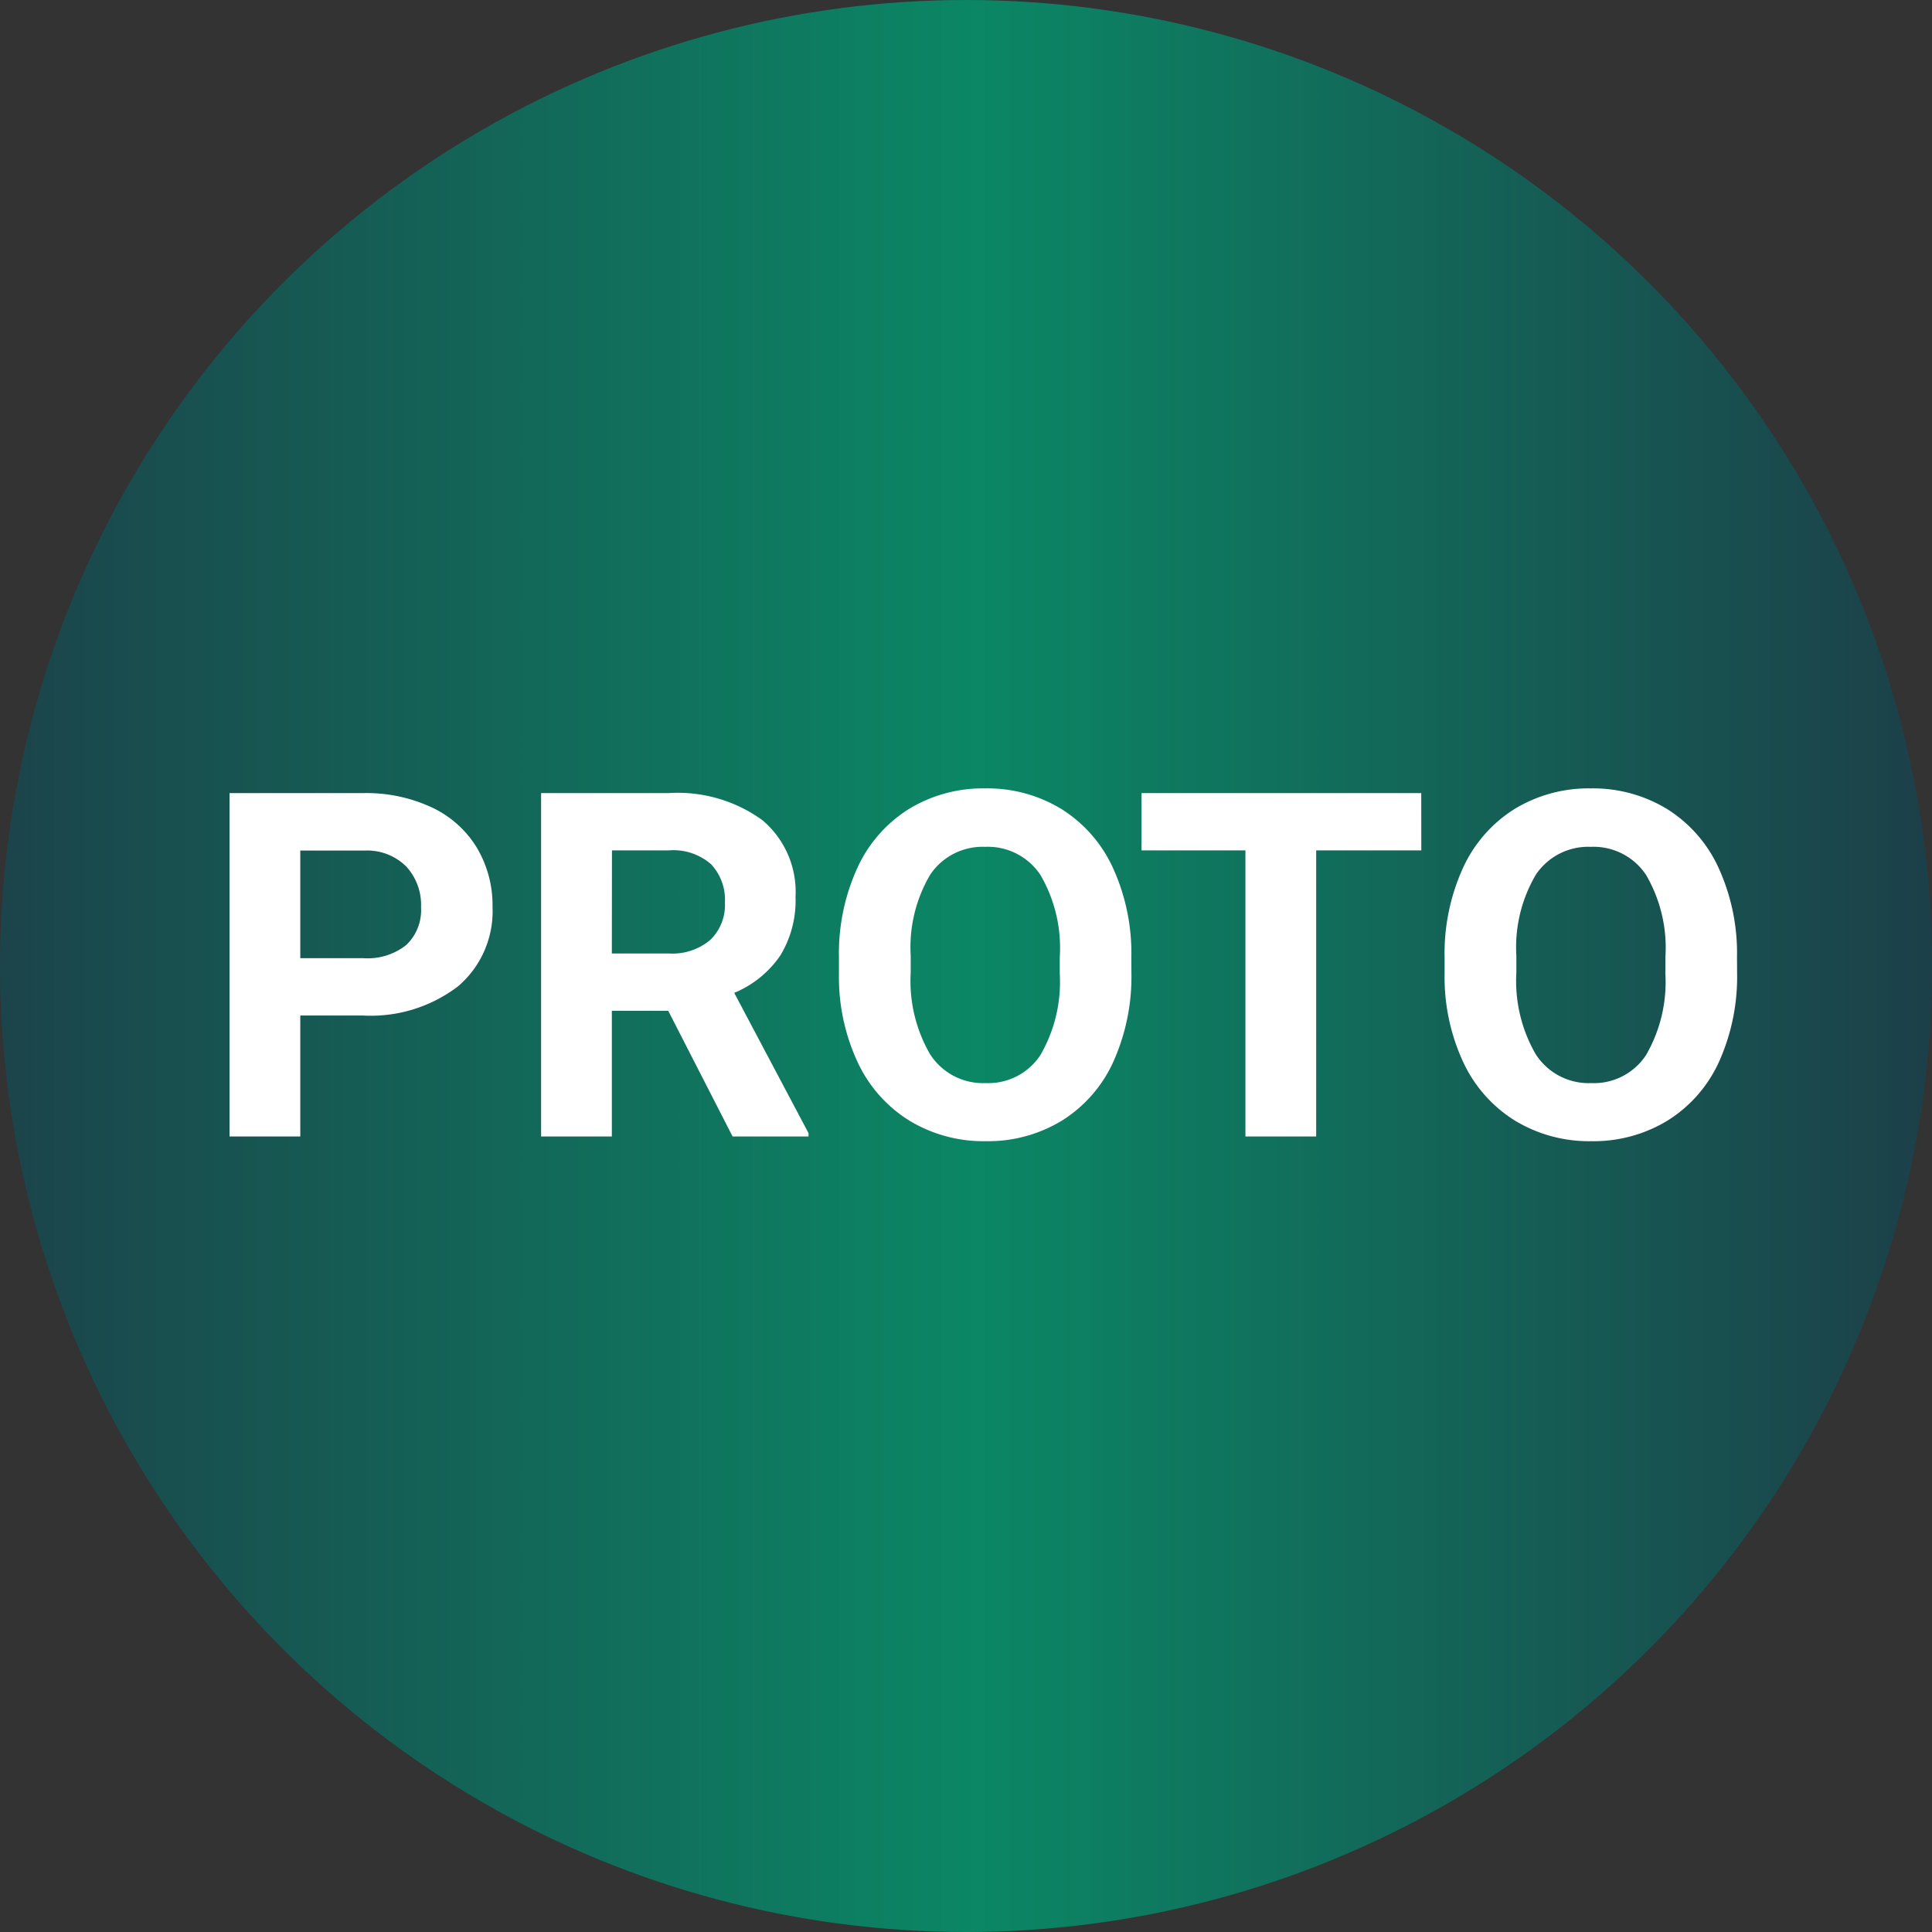
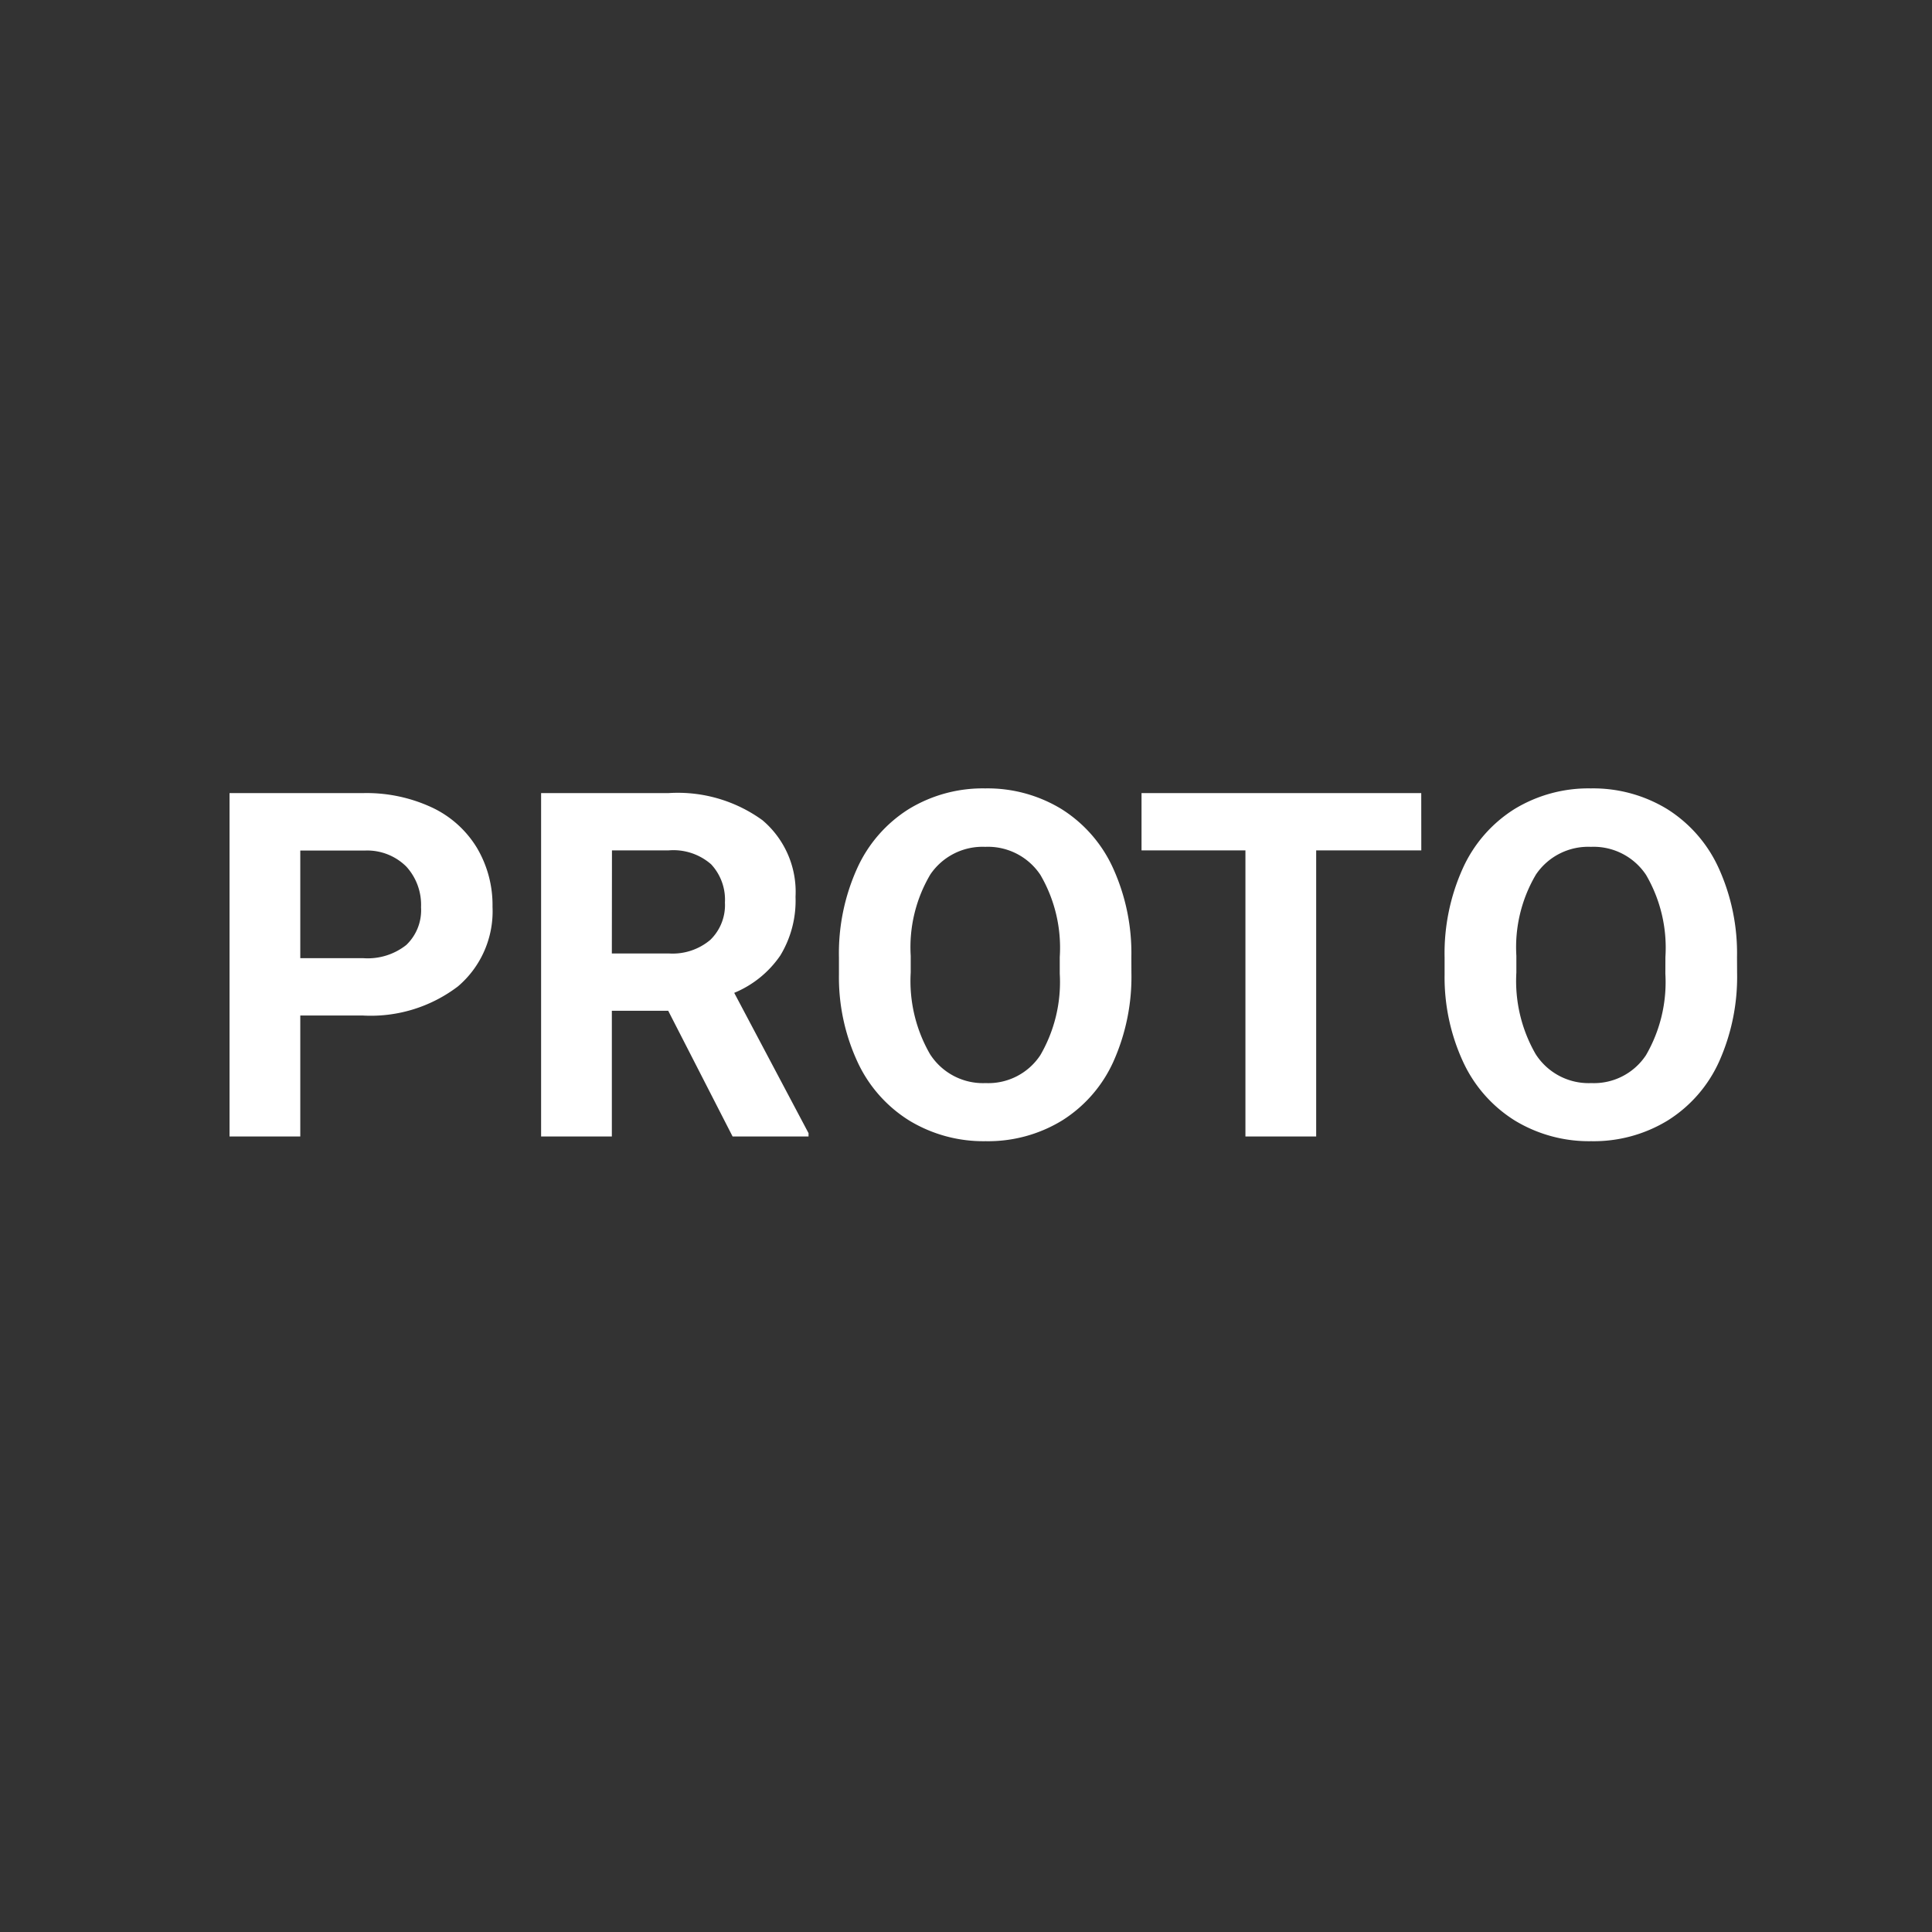
<svg xmlns="http://www.w3.org/2000/svg" width="68" height="68" viewBox="0 0 68 68">
  <rect x="0" y="0" width="68" height="68" fill="#333333" stroke="none" />
  <defs>
    <linearGradient id="linear-gradient" x1="1.169" y1="1" x2="-0.218" y2="1" gradientUnits="objectBoundingBox">
      <stop offset="0" stop-color="#22263f" />
      <stop offset="0.478" stop-color="#0b8765" />
      <stop offset="1" stop-color="#22263f" />
    </linearGradient>
  </defs>
  <g id="icona-proto" transform="translate(596 -583)">
-     <circle id="Elipse_42" data-name="Elipse 42" cx="34" cy="34" r="34" transform="translate(-596 583)" fill="url(#linear-gradient)" />
    <path id="Trazado_239" data-name="Trazado 239" d="M3.569-4.258V0H1.079V-12.086H5.794a5.455,5.455,0,0,1,2.395.5,3.67,3.67,0,0,1,1.59,1.415,3.946,3.946,0,0,1,.556,2.088,3.47,3.47,0,0,1-1.216,2.8A5.065,5.065,0,0,1,5.752-4.258Zm0-2.017H5.794A2.187,2.187,0,0,0,7.3-6.74a1.691,1.691,0,0,0,.519-1.328A1.994,1.994,0,0,0,7.3-9.5a1.953,1.953,0,0,0-1.444-.564H3.569ZM16.519-4.424H14.535V0h-2.49V-12.086h4.491a5.076,5.076,0,0,1,3.3.955A3.3,3.3,0,0,1,21-8.434a3.718,3.718,0,0,1-.535,2.063,3.651,3.651,0,0,1-1.623,1.316L21.458-.116V0H18.785ZM14.535-6.441h2.009A2.057,2.057,0,0,0,18-6.919a1.706,1.706,0,0,0,.515-1.316,1.826,1.826,0,0,0-.486-1.345,2.018,2.018,0,0,0-1.49-.49h-2Zm18.287.672A7.3,7.3,0,0,1,32.19-2.64,4.751,4.751,0,0,1,30.385-.564a4.994,4.994,0,0,1-2.694.73A5.028,5.028,0,0,1,25.01-.556a4.8,4.8,0,0,1-1.826-2.063A7.087,7.087,0,0,1,22.528-5.7v-.6a7.258,7.258,0,0,1,.643-3.142,4.79,4.79,0,0,1,1.818-2.083,5,5,0,0,1,2.685-.726,5,5,0,0,1,2.685.726,4.79,4.79,0,0,1,1.818,2.083,7.237,7.237,0,0,1,.643,3.134ZM30.3-6.317a5.086,5.086,0,0,0-.681-2.889,2.218,2.218,0,0,0-1.942-.988,2.219,2.219,0,0,0-1.934.975,5.028,5.028,0,0,0-.689,2.86v.589A5.15,5.15,0,0,0,25.732-2.9a2.212,2.212,0,0,0,1.959,1.021,2.192,2.192,0,0,0,1.926-.984A5.12,5.12,0,0,0,30.3-5.728Zm12.725-3.752h-3.7V0h-2.49V-10.069H33.178v-2.017h9.845Zm11.115,4.3a7.3,7.3,0,0,1-.631,3.129A4.751,4.751,0,0,1,51.7-.564a4.994,4.994,0,0,1-2.694.73,5.028,5.028,0,0,1-2.681-.722A4.8,4.8,0,0,1,44.5-2.619,7.087,7.087,0,0,1,43.845-5.7v-.6a7.258,7.258,0,0,1,.643-3.142,4.79,4.79,0,0,1,1.818-2.083,5,5,0,0,1,2.685-.726,5,5,0,0,1,2.685.726,4.79,4.79,0,0,1,1.818,2.083,7.237,7.237,0,0,1,.643,3.134Zm-2.523-.548a5.086,5.086,0,0,0-.681-2.889,2.218,2.218,0,0,0-1.942-.988,2.219,2.219,0,0,0-1.934.975,5.028,5.028,0,0,0-.689,2.86v.589A5.15,5.15,0,0,0,47.049-2.9a2.212,2.212,0,0,0,1.959,1.021,2.192,2.192,0,0,0,1.926-.984,5.12,5.12,0,0,0,.681-2.868Z" transform="translate(-589 623)" fill="#fff" />
  </g>
</svg>